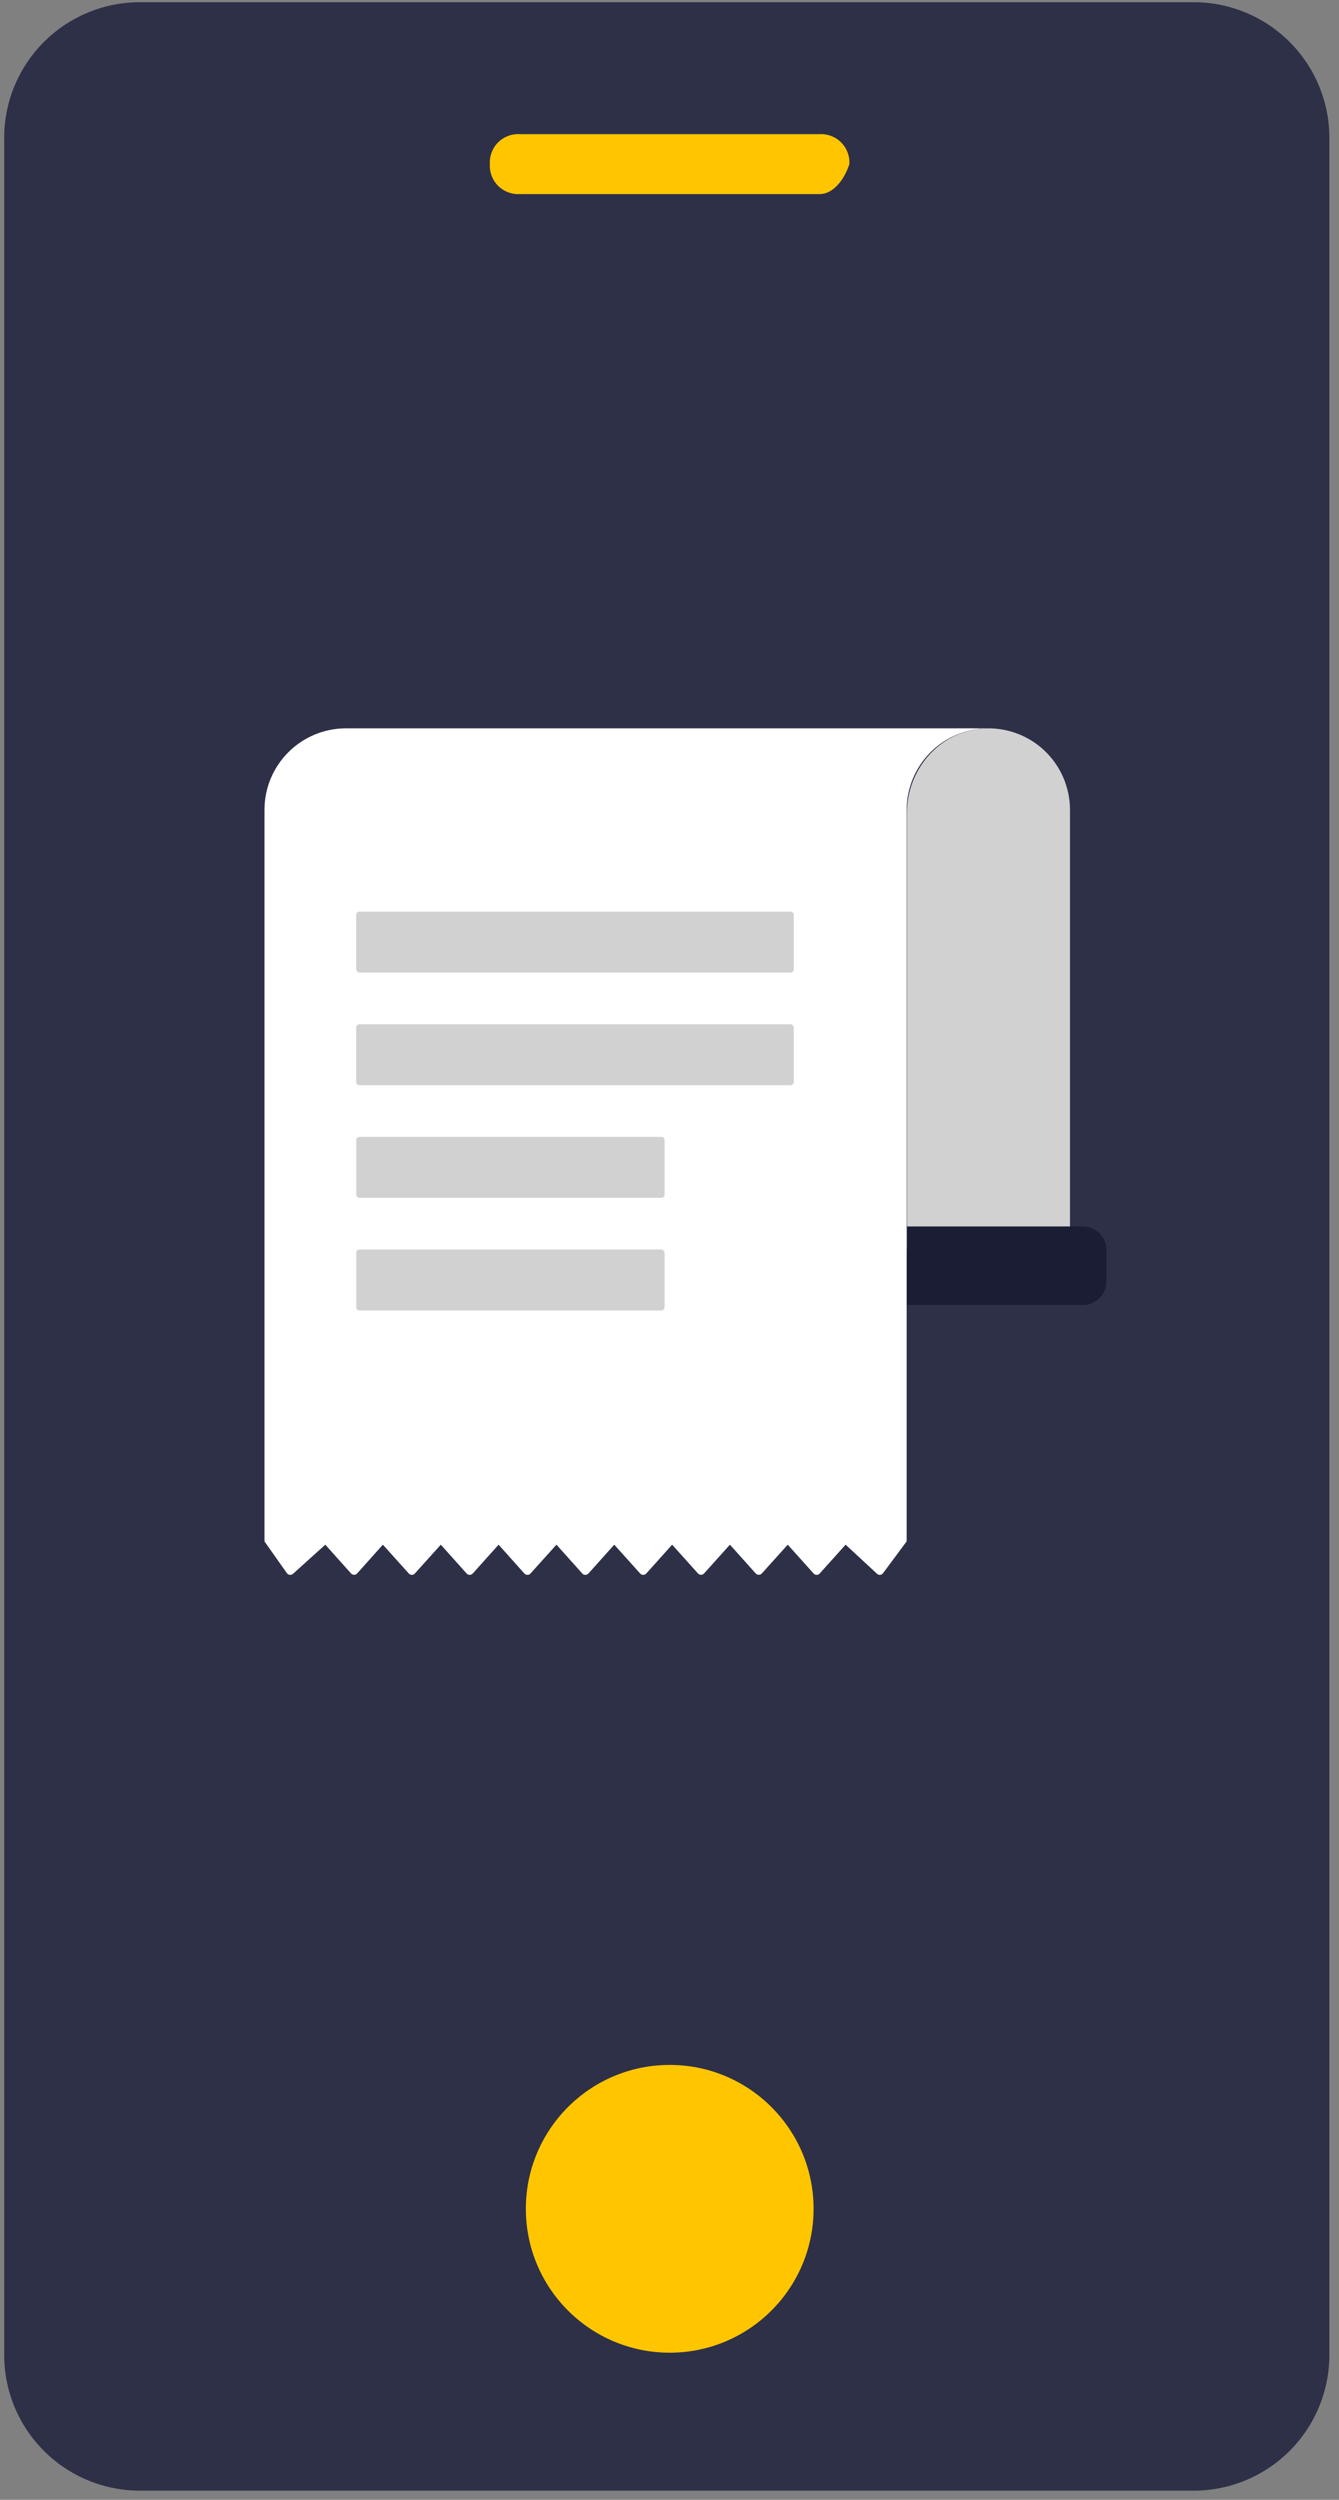
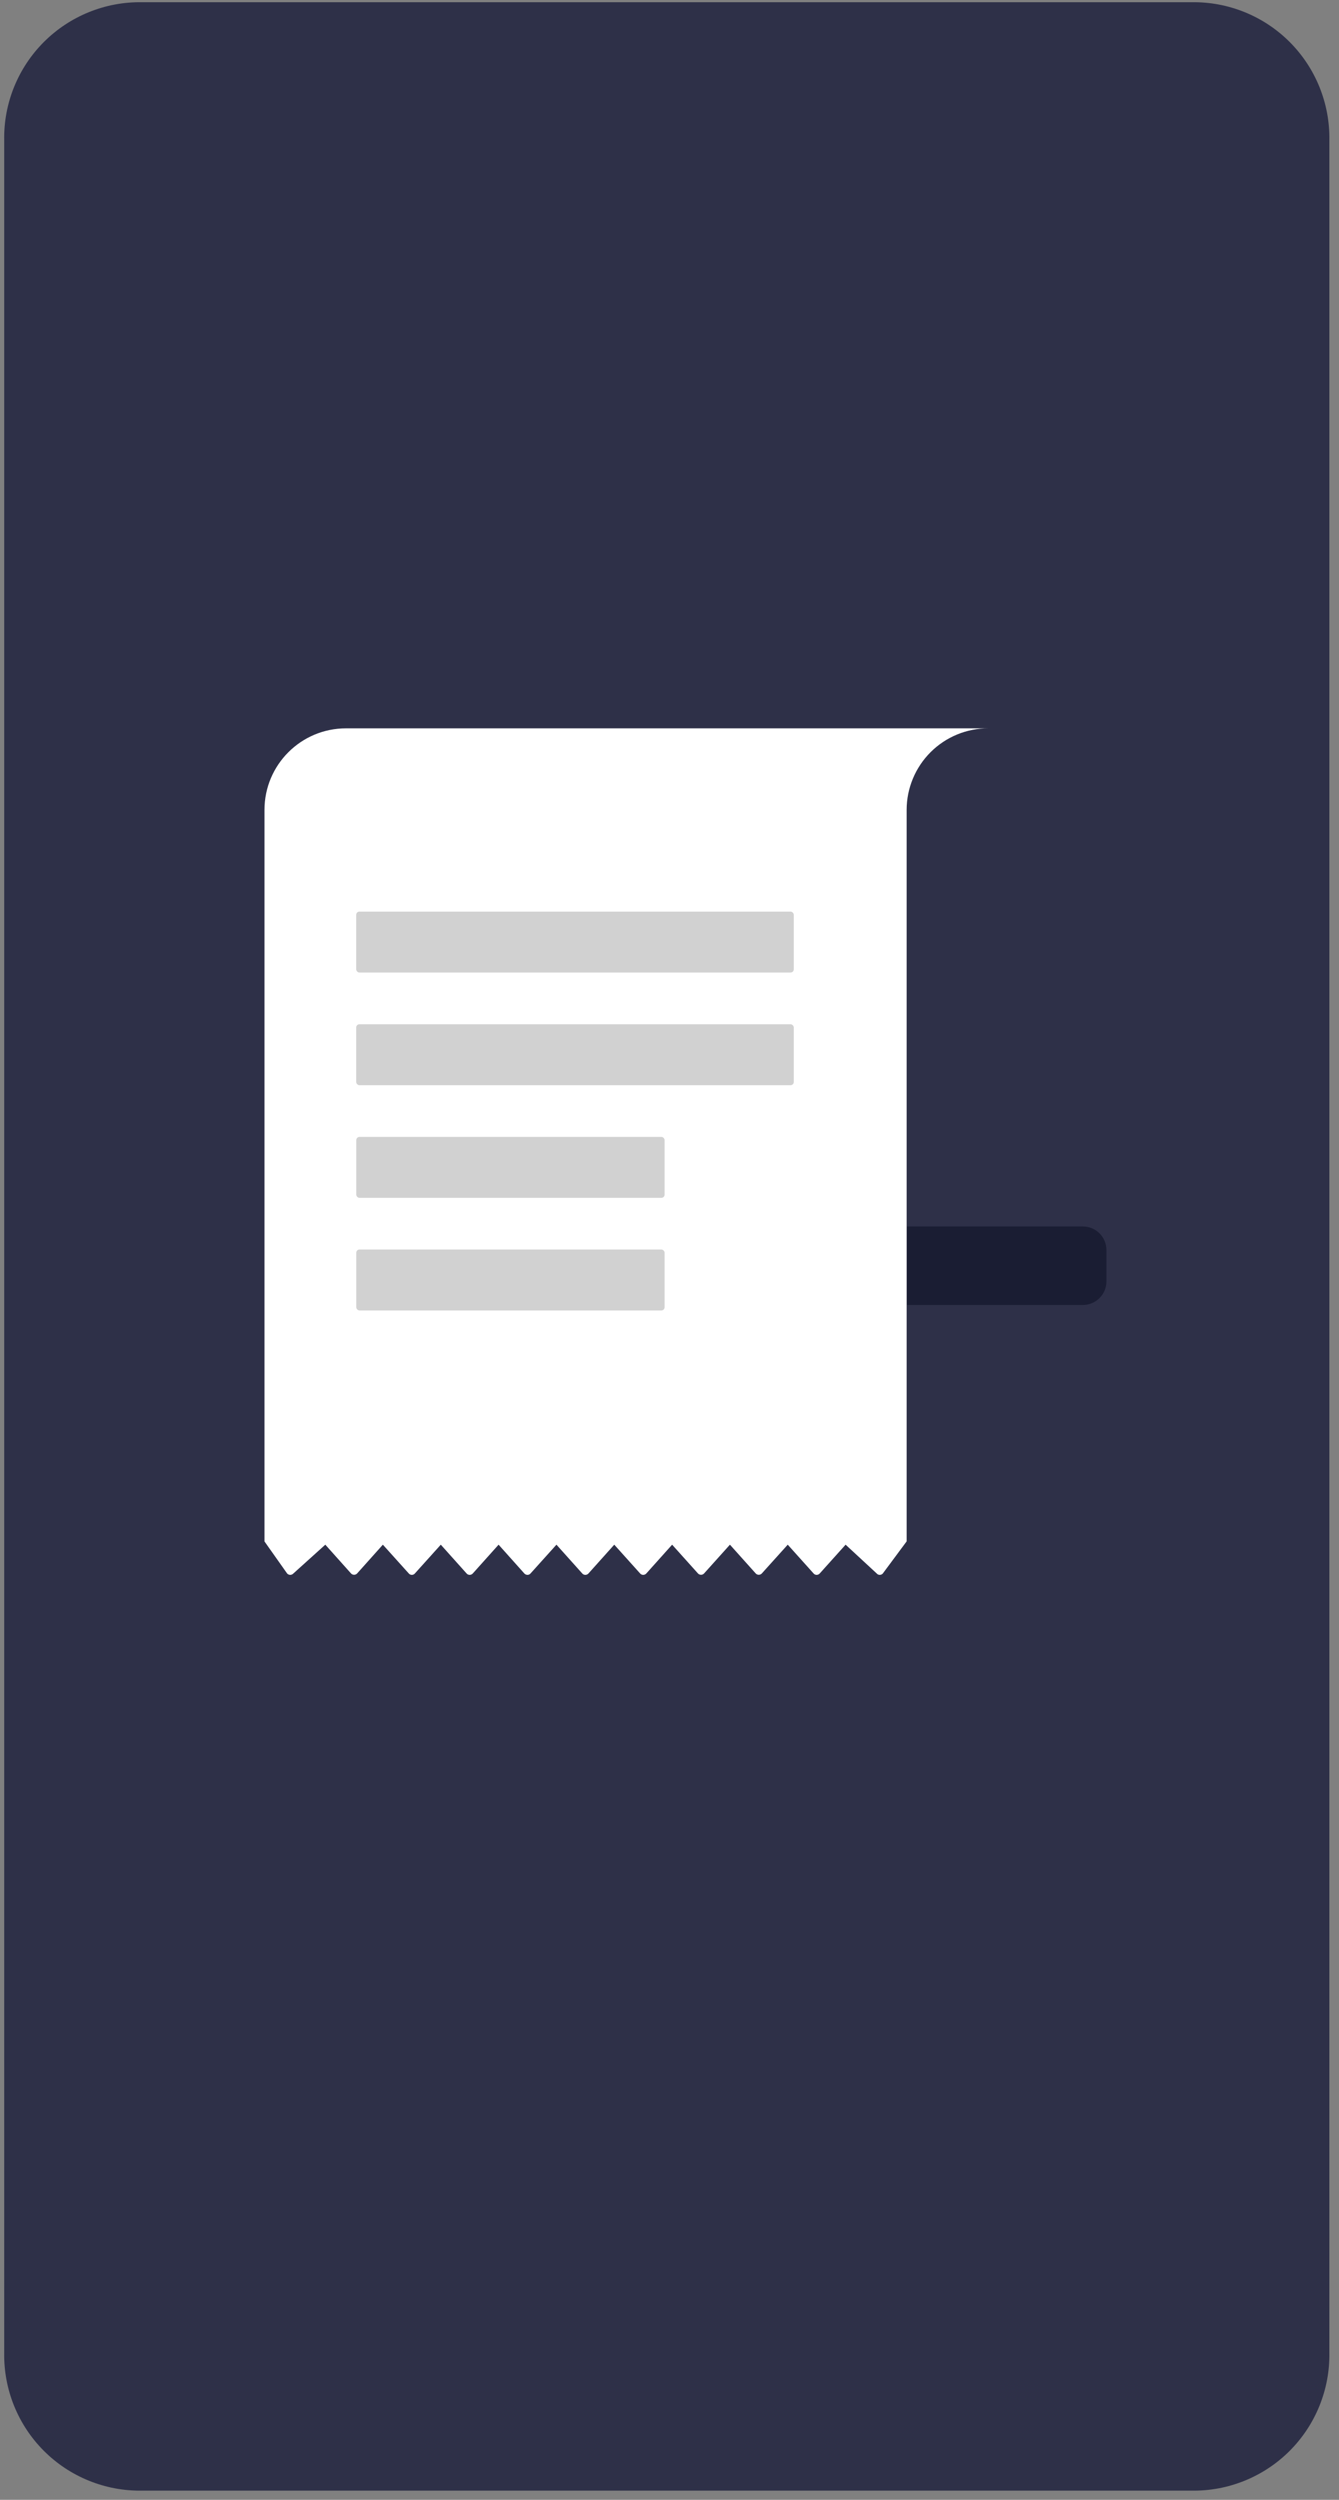
<svg xmlns="http://www.w3.org/2000/svg" width="75" height="140" viewBox="0 0 75 140">
  <rect x="0" y="0" width="75" height="140" fill="#808080" stroke="none" />
  <g fill="none" fill-rule="evenodd">
    <g fill-rule="nonzero">
      <g>
        <g>
          <g>
            <g transform="translate(-682 -340) translate(460 248) translate(0 52) translate(61 40) translate(161)">
              <path fill="#2E3048" d="M66.737 139.486H7.96c-2.059.033-4.044-.77-5.5-2.226-1.456-1.456-2.259-3.44-2.224-5.5V7.847C.2 5.788 1.005 3.804 2.46 2.349 3.916.894 5.9.091 7.96.124h58.778c2.058-.032 4.042.77 5.497 2.226 1.455 1.455 2.258 3.439 2.225 5.497V131.76c.034 2.059-.769 4.043-2.224 5.499-1.455 1.456-3.44 2.259-5.498 2.227z" />
-               <path fill="#FFC600" d="M45.923 10.87H29.117c-.453.027-.896-.141-1.217-.462-.32-.32-.489-.764-.462-1.217-.027-.453.141-.896.462-1.216.32-.321.764-.49 1.217-.462h16.806c.449-.02.885.152 1.2.472.314.32.479.758.452 1.206-.33 1.008-.99 1.679-1.652 1.679z" />
-               <circle cx="37.512" cy="123.702" r="8.058" fill="#FFC600" />
              <path fill="#FFF" d="M55.369 40.79H19.38c-2.522.001-4.566 2.046-4.566 4.568v40.968l1.272 1.8c.045.046.105.072.169.073.065 0 .127-.026.172-.073l1.794-1.618 1.447 1.618c.092.09.238.09.33 0l1.447-1.618 1.457 1.618c.043.048.105.075.169.073.062 0 .12-.026.162-.073l1.457-1.618 1.45 1.618c.043.048.104.074.168.073.064 0 .125-.027.169-.073l1.45-1.618 1.447 1.618c.045.046.105.072.169.073.064.001.125-.025.168-.073l1.457-1.618 1.45 1.618c.044.048.105.074.17.073.063 0 .124-.027.168-.073l1.45-1.618 1.454 1.618c.043.047.104.073.168.073.064 0 .125-.027.169-.073l1.45-1.618 1.454 1.618c.091.091.239.091.33 0l1.454-1.618 1.45 1.618c.092.091.24.091.33 0l1.458-1.618 1.453 1.618c.042.048.103.074.166.073.063 0 .125-.026.168-.073l1.454-1.618 1.748 1.618c.041.048.102.074.165.073.063 0 .124-.026.168-.073l1.338-1.803V45.355c.001-1.214.485-2.378 1.346-3.235.86-.856 2.026-1.335 3.24-1.33z" />
-               <path fill="#D1D1D1" d="M50.803 69.886V45.51c0-2.431 1.837-4.556 4.265-4.71 1.26-.083 2.499.36 3.42 1.224.922.864 1.444 2.071 1.444 3.334v24.528c0 .235-.191.426-.427.426h-8.26c-.115.004-.227-.04-.31-.12-.084-.08-.131-.19-.132-.306z" />
              <rect width="24.508" height="3.413" x="19.952" y="51.054" fill="#D1D1D1" rx=".178" transform="rotate(-180 32.206 52.76)" />
              <rect width="24.508" height="3.413" x="19.952" y="57.364" fill="#D1D1D1" rx=".178" transform="rotate(-180 32.206 59.07)" />
              <rect width="17.269" height="3.413" x="19.955" y="63.672" fill="#D1D1D1" rx=".178" transform="rotate(-180 28.59 65.378)" />
              <rect width="17.269" height="3.413" x="19.955" y="69.979" fill="#D1D1D1" rx=".178" transform="rotate(-180 28.59 71.685)" />
              <path fill="#1A1D33" d="M50.803 68.687h9.849c.73 0 1.321.591 1.321 1.321v1.755c0 .73-.591 1.321-1.321 1.321h-9.849v-4.397z" />
            </g>
          </g>
        </g>
      </g>
    </g>
  </g>
</svg>